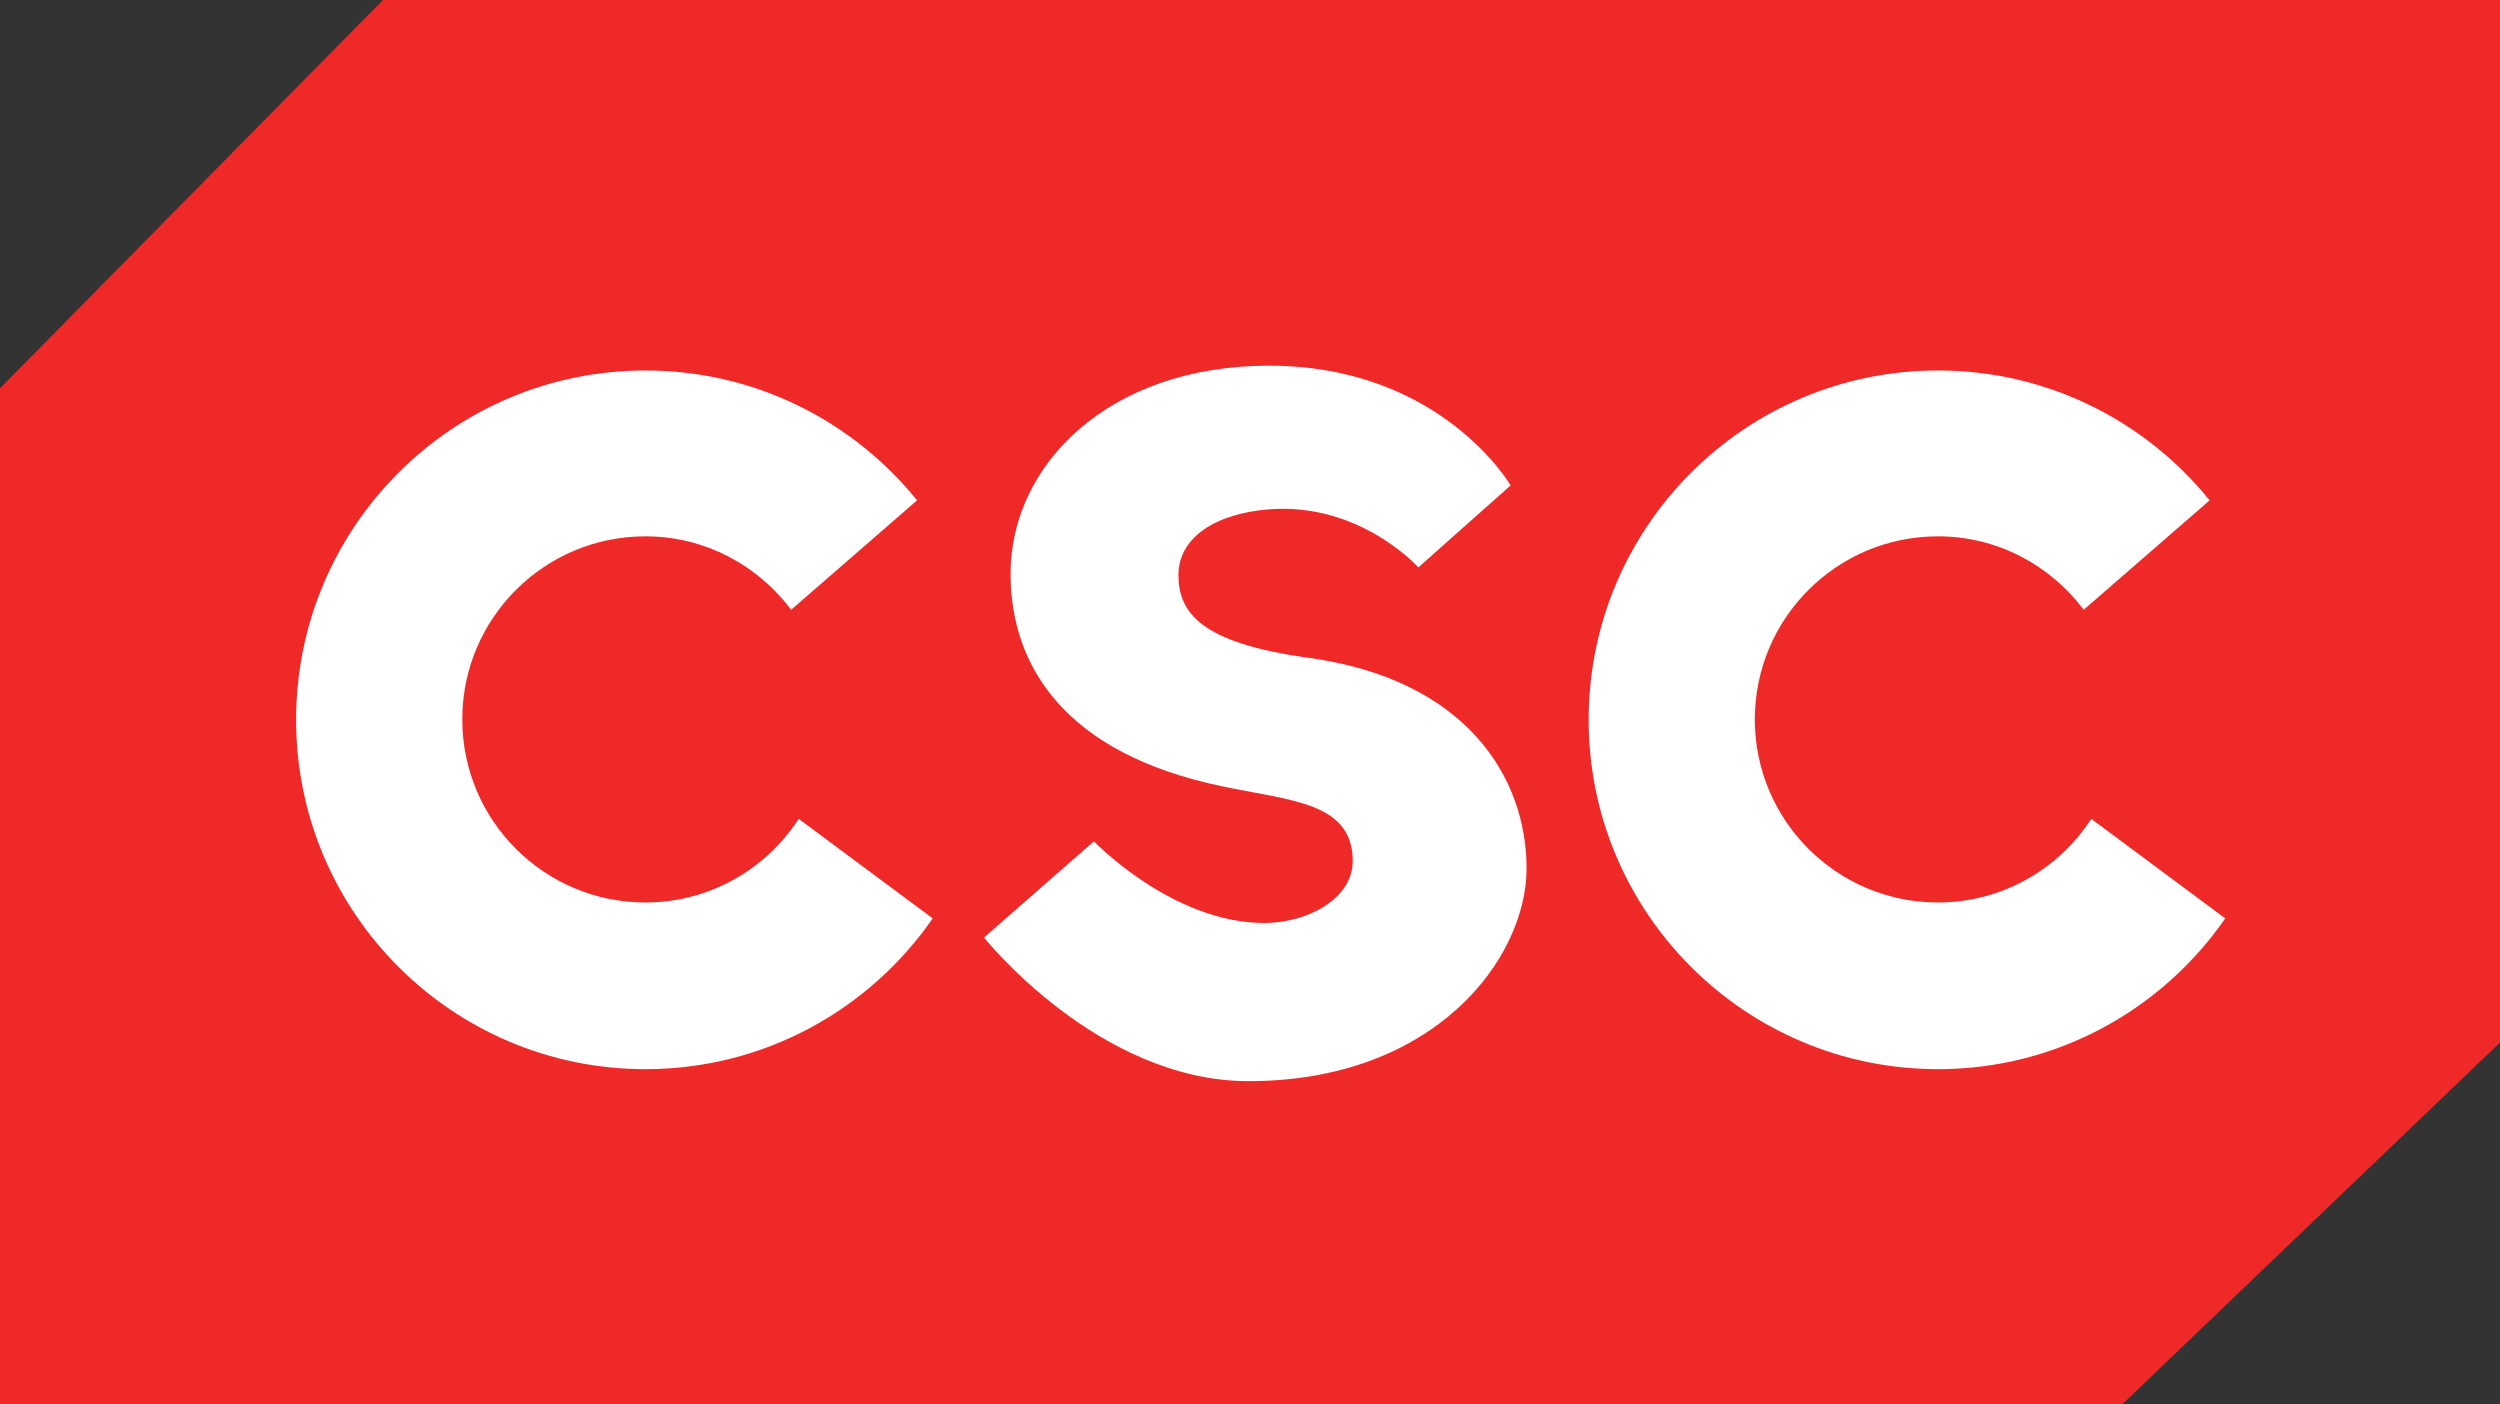
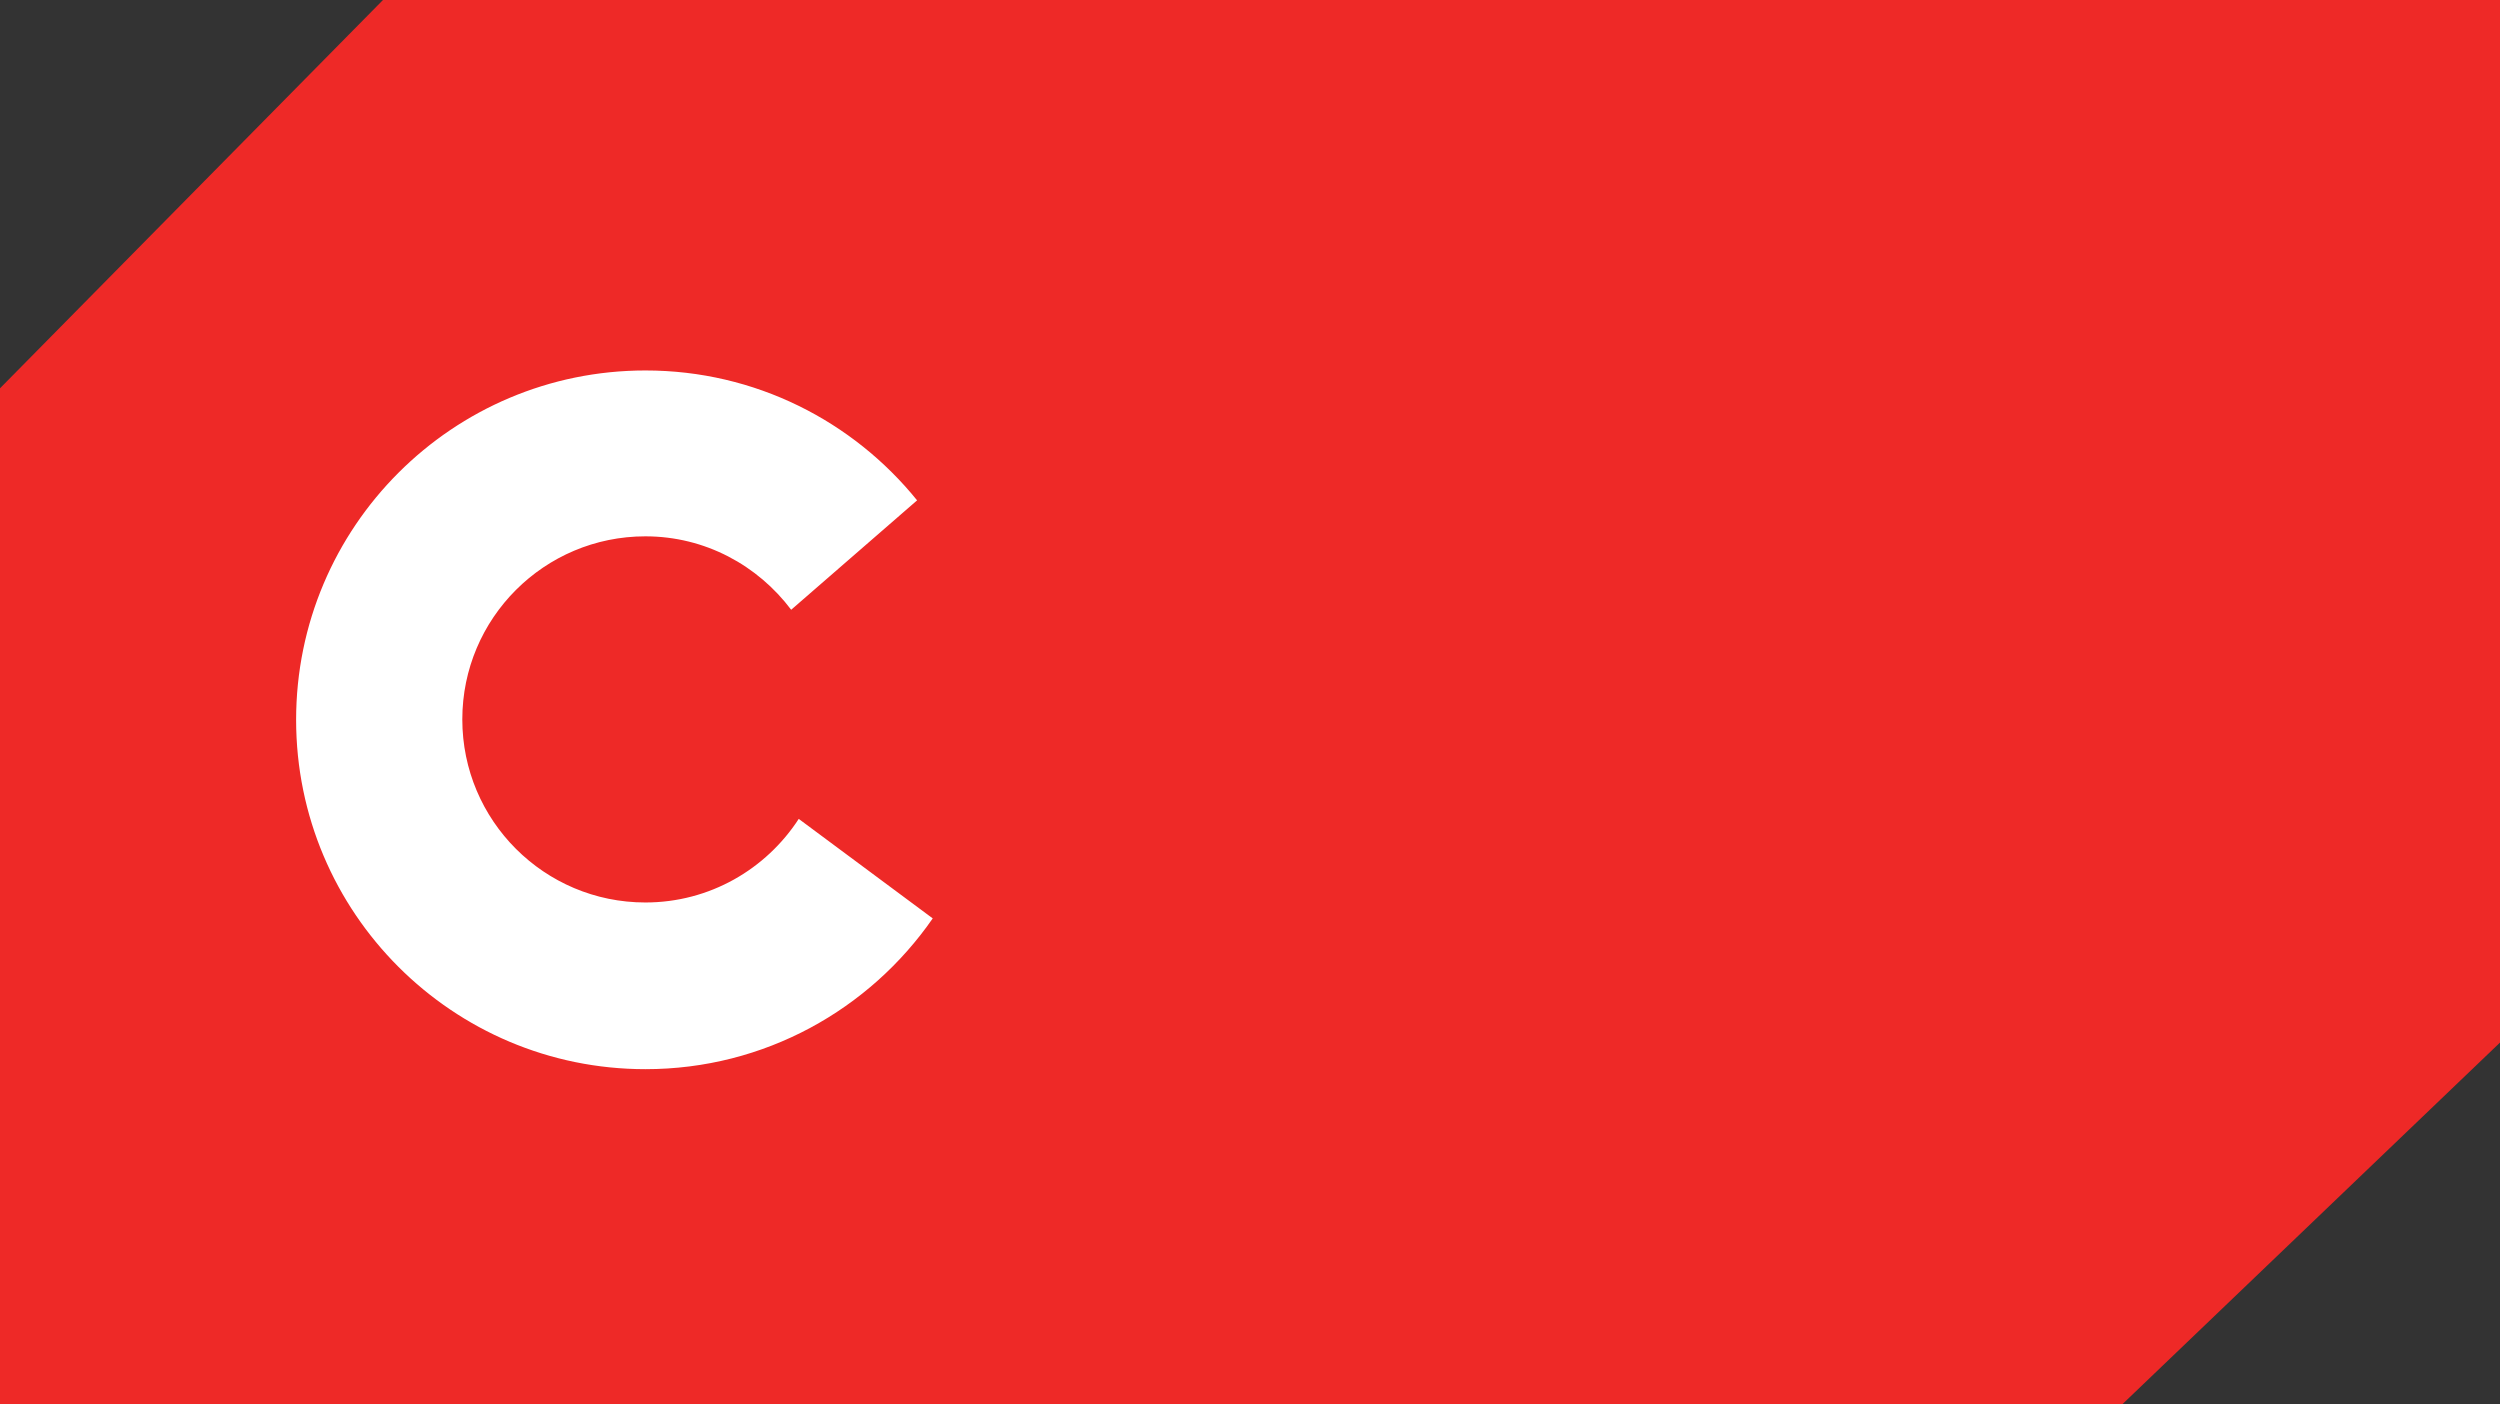
<svg xmlns="http://www.w3.org/2000/svg" version="1.1" id="Layer_1" x="0px" y="0px" width="178.75px" height="100.404px" viewBox="0 0 178.75 100.404" enable-background="new 0 0 178.75 100.404" xml:space="preserve">
  <rect x="0" y="0" width="178.75" height="100.404" fill="#333333" stroke="none" />
  <g id="Layer_2">
</g>
  <g id="Layer_3">
    <polygon fill="#EE2927" points="178.75,74.543 178.75,0 27.383,0 0,27.763 0,100.404 151.747,100.404  " />
  </g>
  <g id="Layer_1_1_">
-     <path fill="#FFFFFF" d="M101.414,40.569l6.597-5.861c0,0-4.971-8.563-17.284-8.563c-11.52,0-18.471,7.14-18.471,14.874   c0,6.465,3.725,12.827,15.141,15.207c4.897,1.021,9.323,1.144,9.323,5.327c0,2.746-3.283,4.44-6.325,4.44   c-6.583,0-12.18-5.837-12.18-5.837l-7.856,6.878c0,0,8.157,10.269,18.913,10.269c13.312,0,19.879-8.747,19.879-15.212   c0-6.466-4.271-13.504-15.593-15.059c-7.769-1.066-9.296-3.261-9.296-5.923c0-2.708,2.707-4.405,6.5-4.693   C97.256,35.922,101.414,40.569,101.414,40.569z" />
    <g>
      <path fill="#FFFFFF" d="M57.11,58.551c-2.334,3.591-6.364,5.976-10.965,5.976c-7.229,0-13.09-5.861-13.09-13.09    s5.861-13.089,13.09-13.089c4.275,0,8.036,2.08,10.424,5.25l9.003-7.823c-4.578-5.66-11.573-9.287-19.421-9.287    c-13.795,0-24.979,11.184-24.979,24.979s11.184,24.979,24.979,24.979c8.517,0,16.03-4.271,20.539-10.78L57.11,58.551z" />
    </g>
    <g>
-       <path fill="#FFFFFF" d="M149.527,58.551c-2.333,3.591-6.364,5.976-10.965,5.976c-7.229,0-13.09-5.861-13.09-13.09    s5.86-13.089,13.09-13.089c4.275,0,8.036,2.08,10.425,5.25l9.003-7.823c-4.579-5.66-11.573-9.287-19.422-9.287    c-13.796,0-24.979,11.184-24.979,24.979s11.184,24.979,24.979,24.979c8.518,0,16.03-4.271,20.539-10.78L149.527,58.551z" />
-     </g>
+       </g>
  </g>
</svg>